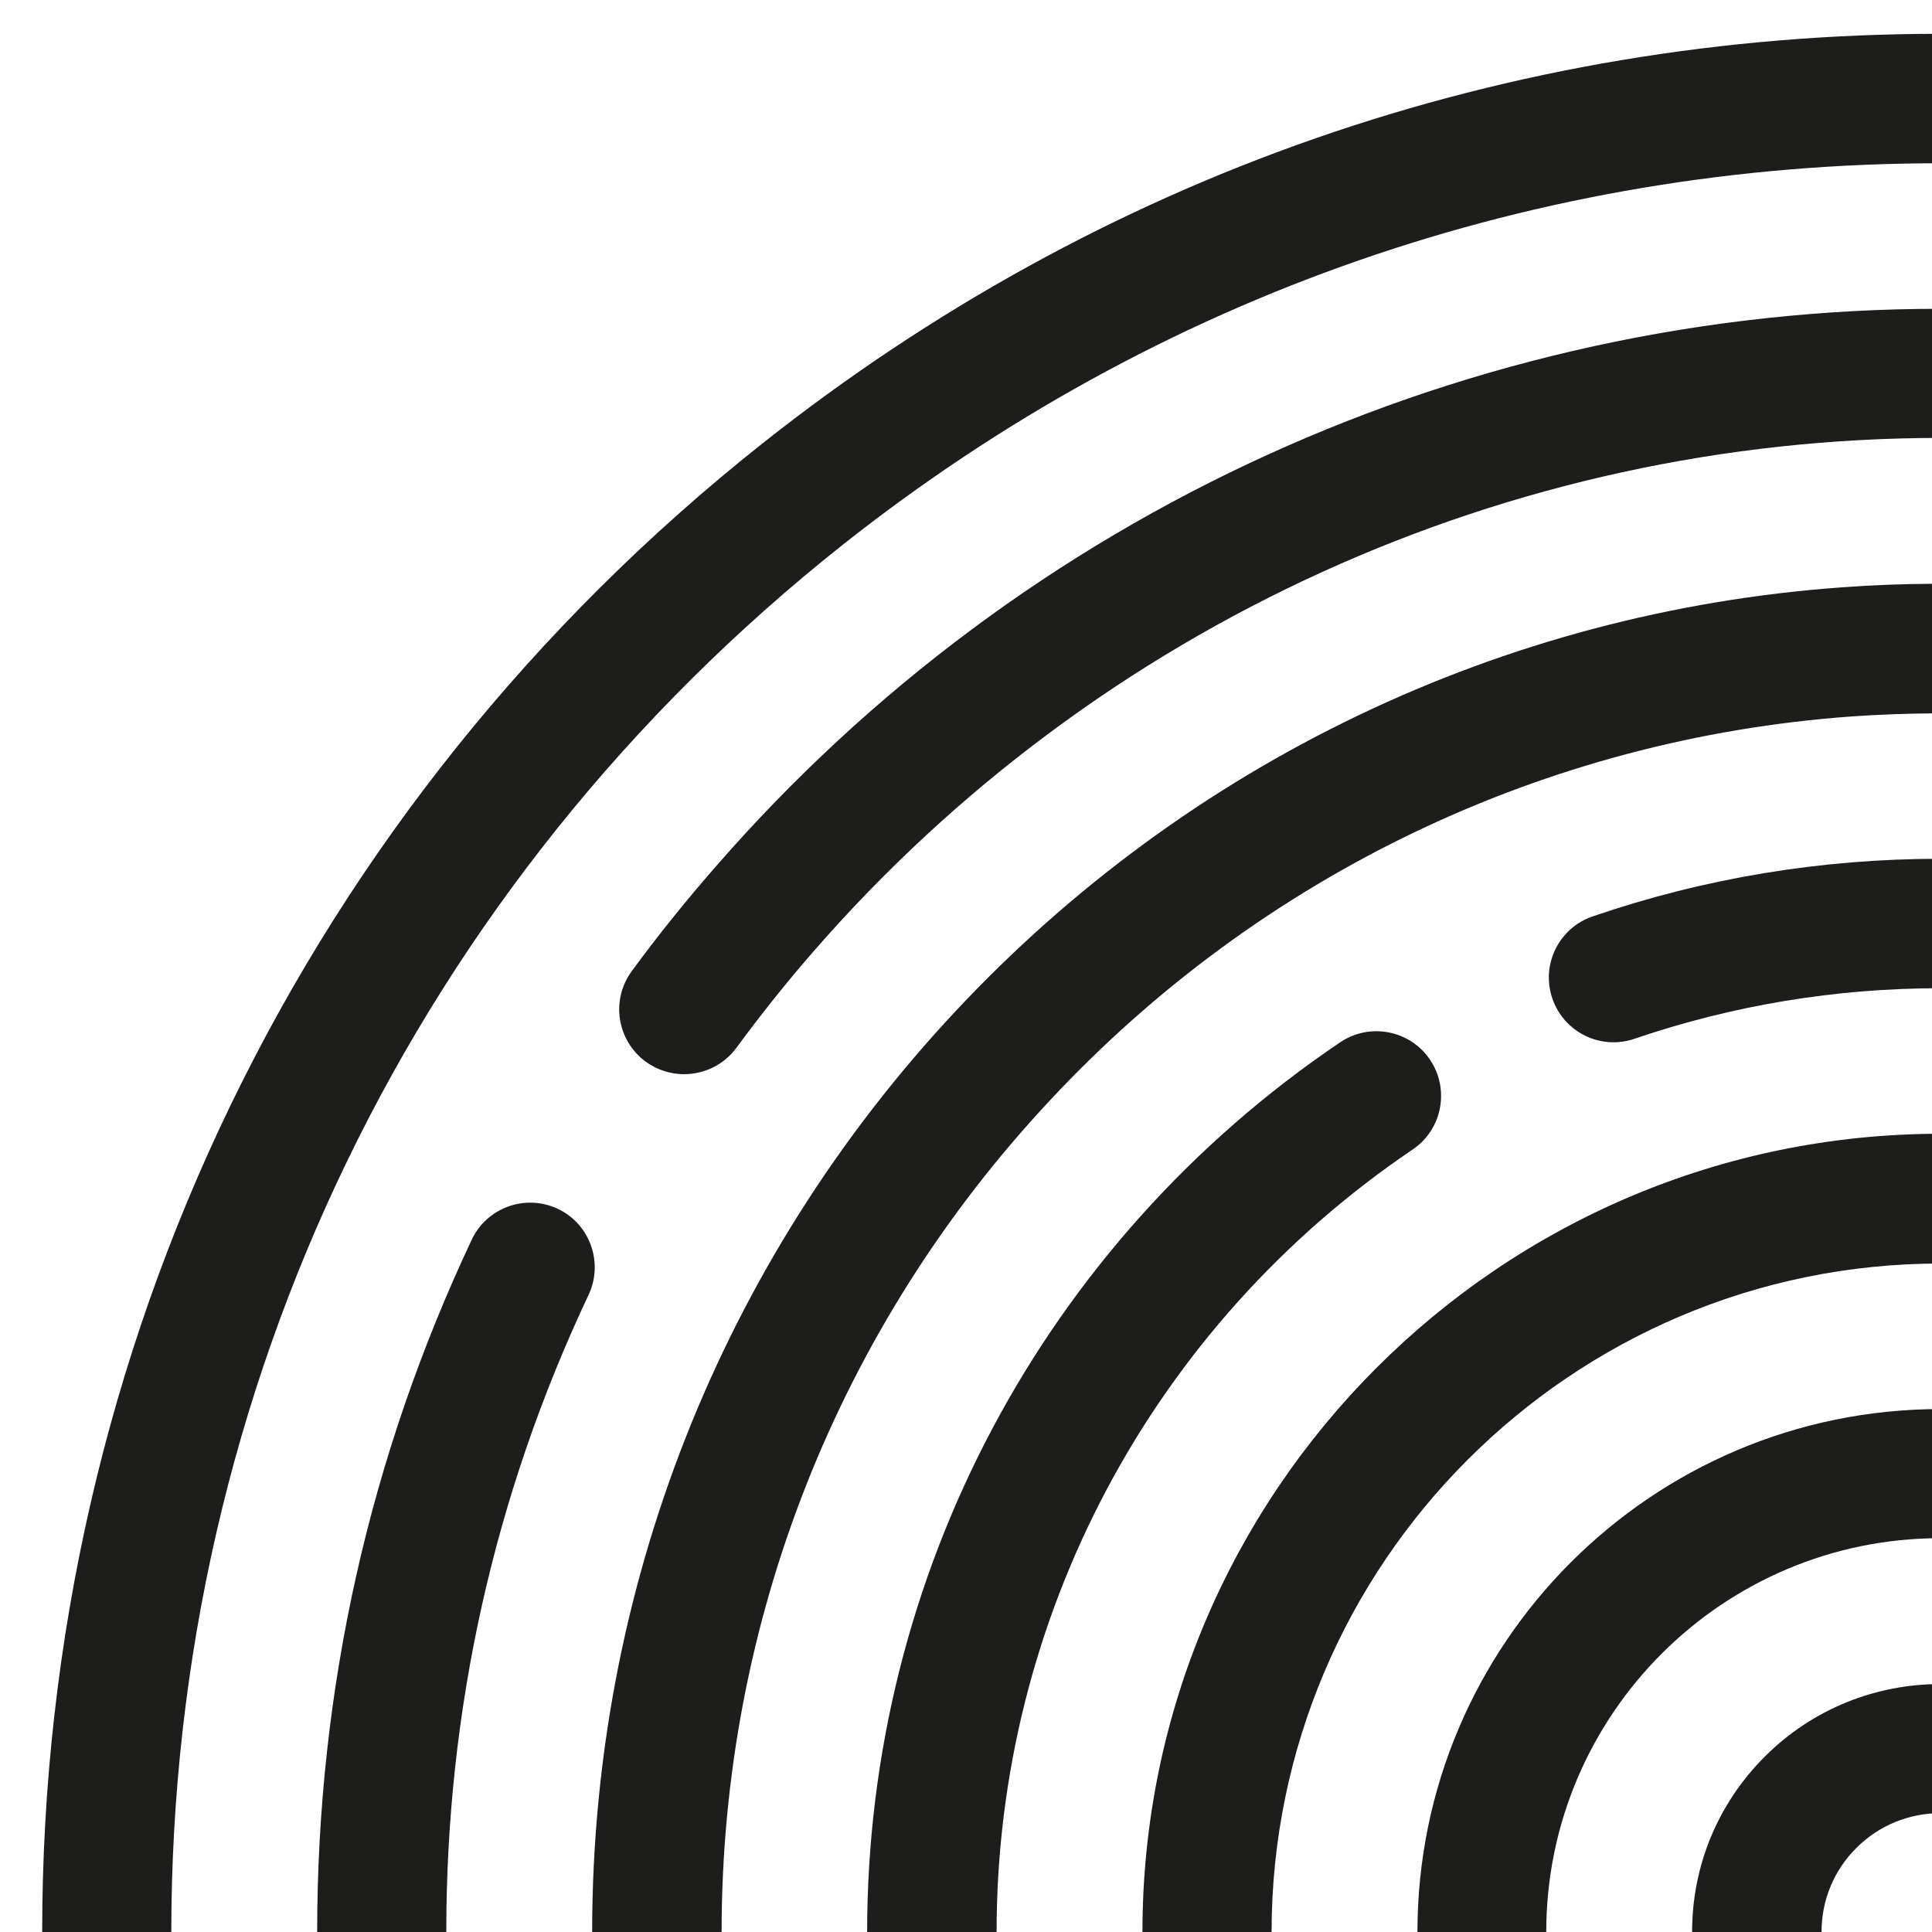
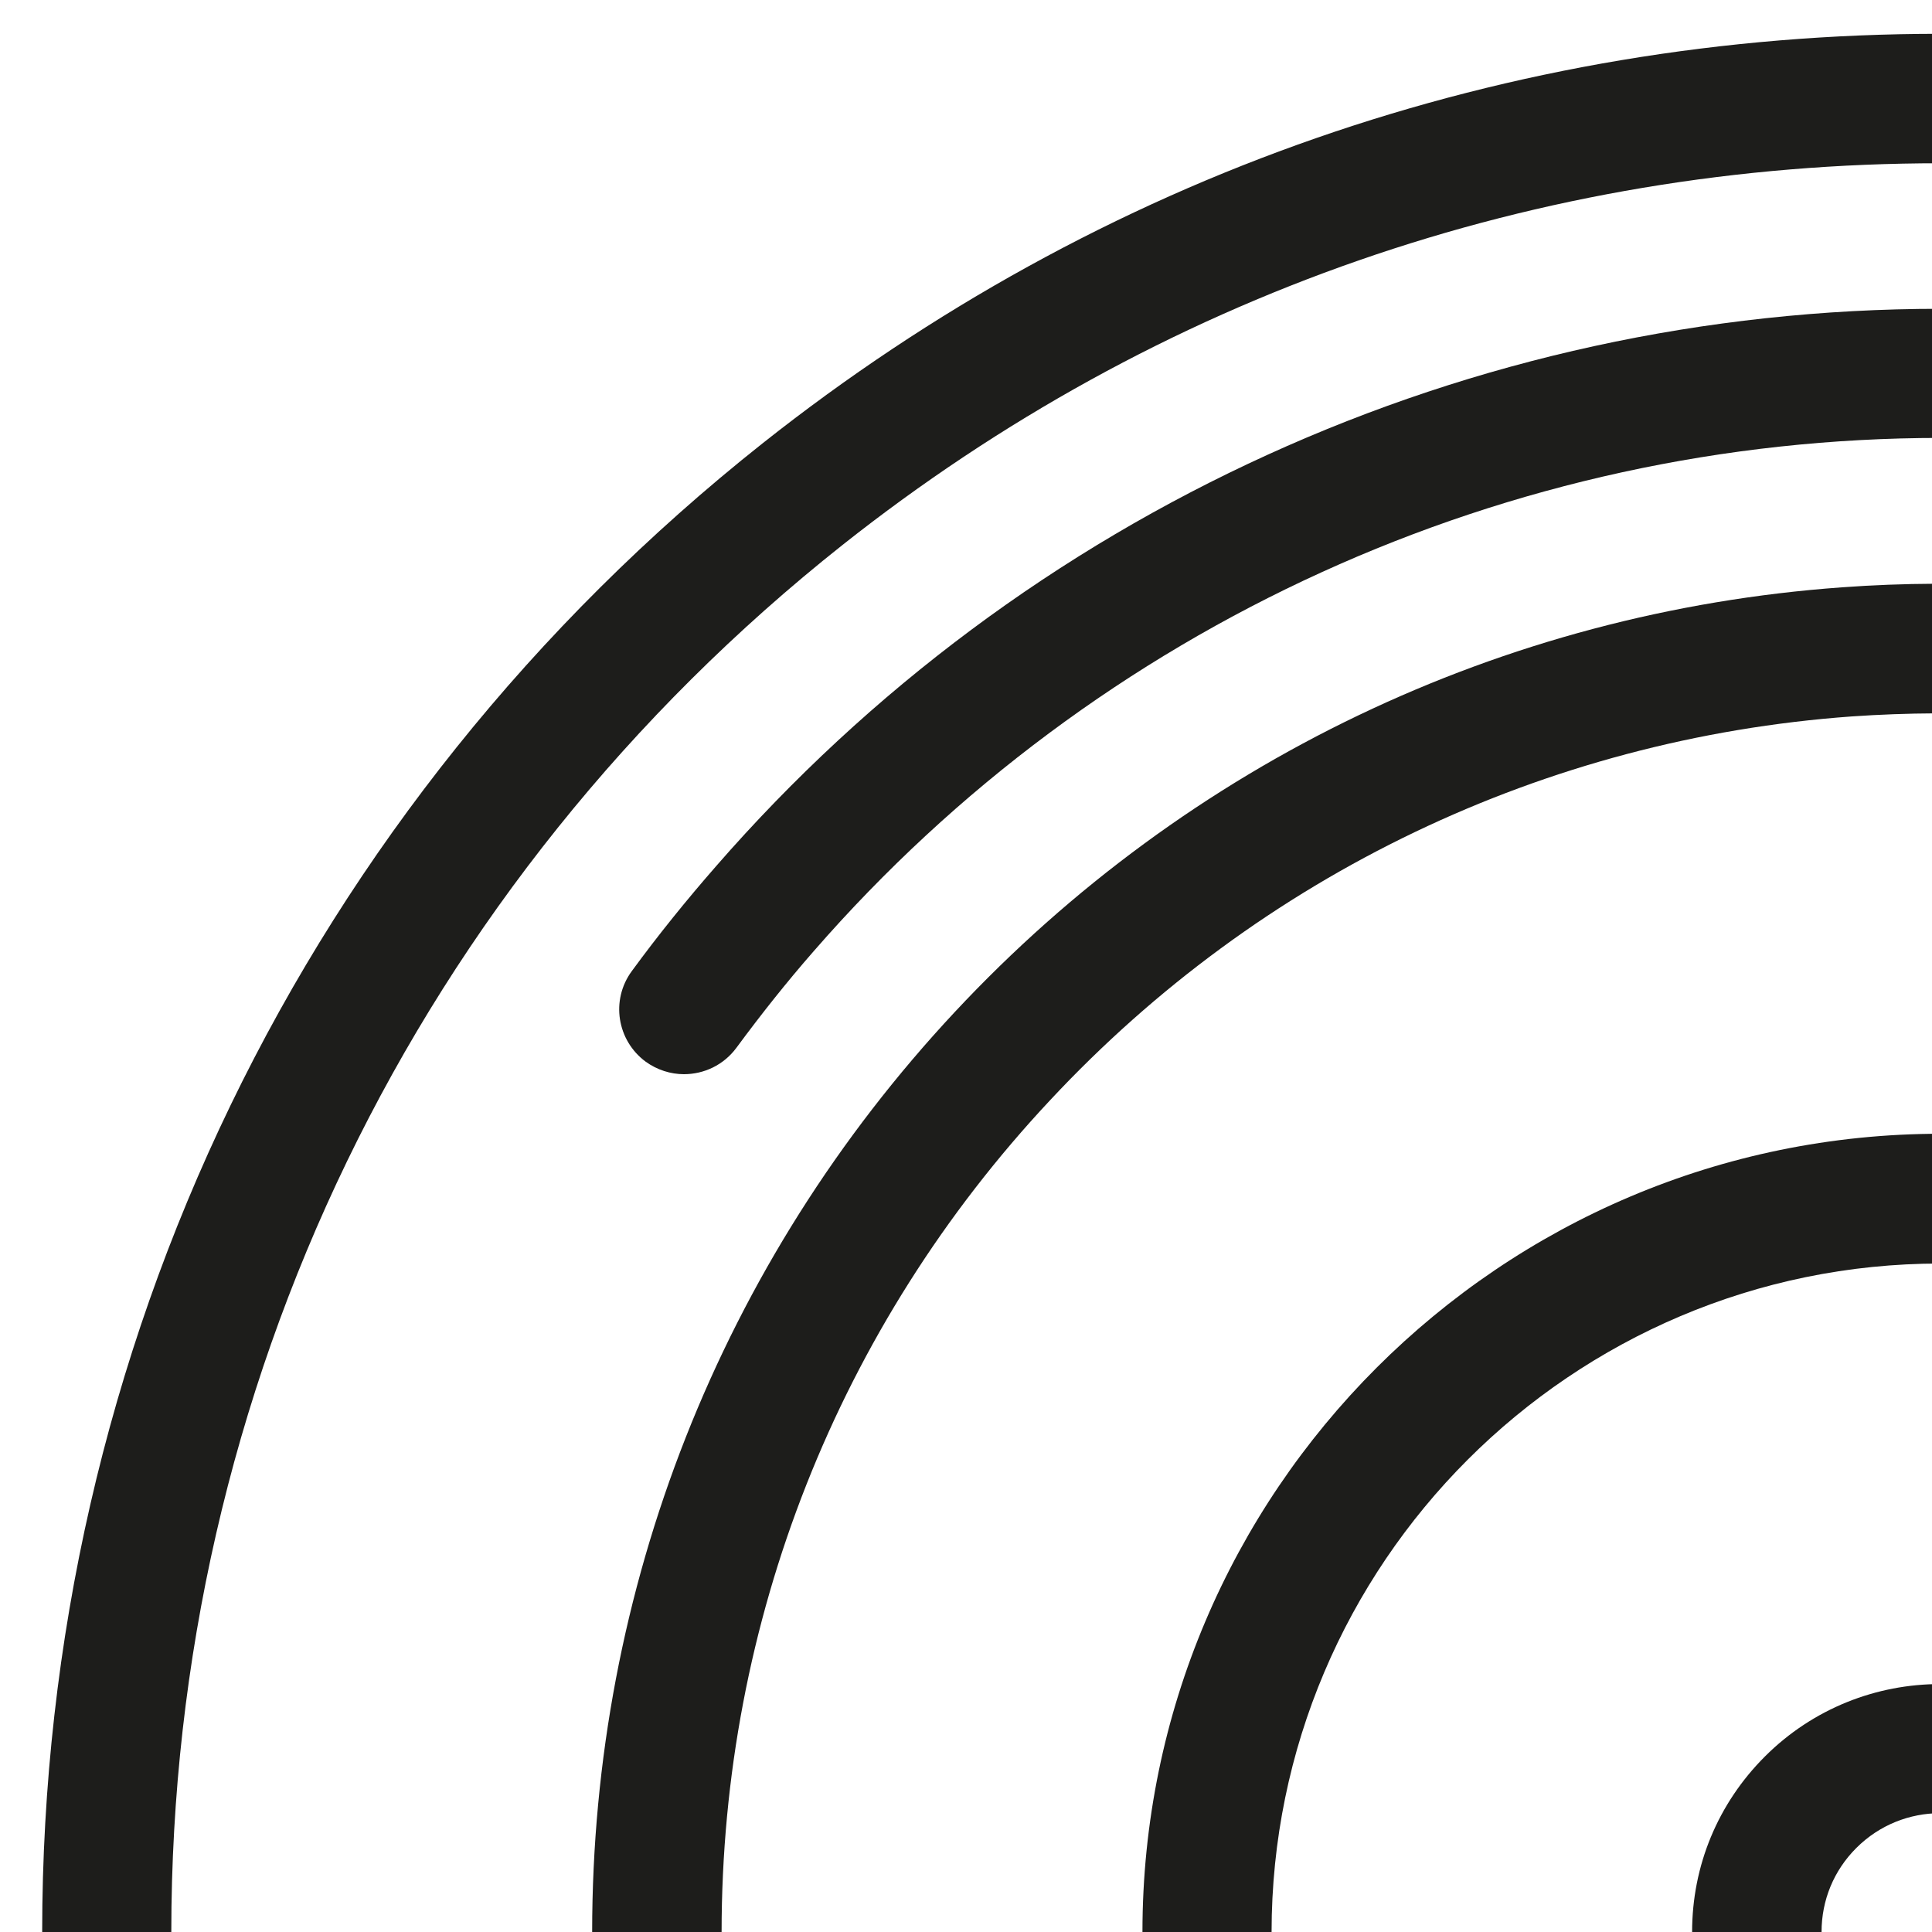
<svg xmlns="http://www.w3.org/2000/svg" xmlns:xlink="http://www.w3.org/1999/xlink" version="1.1" id="Layer_1" x="0px" y="0px" viewBox="0 0 600 600" style="enable-background:new 0 0 600 600;" xml:space="preserve">
  <style type="text/css"> .st0{clip-path:url(#SVGID_00000132065499118346965140000008335886109991889574_);fill:#1D1D1B;} </style>
  <g>
    <defs>
      <rect id="SVGID_1_" width="600" height="600" />
    </defs>
    <clipPath id="SVGID_00000156574582212567636190000010237640620256305044_">
      <use xlink:href="#SVGID_1_" style="overflow:visible;" />
    </clipPath>
    <path style="clip-path:url(#SVGID_00000156574582212567636190000010237640620256305044_);fill:#1D1D1B;" d="M60.3,794.2 c-8.5,0-16.4-5.4-19.1-14C22.5,722.2,13.1,661.5,13.1,600c0-181.1,81.5-349.6,223.7-462.3c105-83.2,231.5-127.2,365.8-127.2 c143.5,0,281.9,52.2,389.5,147c106.6,93.9,175.8,222.8,194.7,362.9c1.5,11-6.2,21.1-17.2,22.6c-11,1.5-21.1-6.2-22.6-17.2 c-17.6-130.5-82.1-250.6-181.4-338.1C865.2,99.3,736.3,50.7,602.6,50.7c-125.2,0-243,41-340.9,118.5 C129.2,274.2,53.2,431.2,53.2,600c0,57.4,8.8,113.9,26.2,168c3.4,10.6-2.4,21.9-13,25.3C64.4,793.9,62.3,794.2,60.3,794.2" />
    <path style="clip-path:url(#SVGID_00000156574582212567636190000010237640620256305044_);fill:#1D1D1B;" d="M212.4,333.6 c-4.1,0-8.3-1.3-11.9-3.9c-8.9-6.6-10.9-19.1-4.3-28.1c8.2-11.2,17-22.1,26.1-32.5C318.1,159,456.8,95.9,602.6,95.9 c77.6,0,152.1,17.2,221.3,51c37.6,18.4,72.9,41.5,104.9,68.7c8.5,7.2,9.5,19.9,2.3,28.3c-7.2,8.5-19.9,9.5-28.3,2.3 c-29.5-25-61.9-46.3-96.5-63.2c-63.7-31.2-132.2-47-203.6-47c-134.2,0-261.8,58.1-350,159.4c-8.4,9.6-16.4,19.7-24,30 C224.7,330.8,218.6,333.6,212.4,333.6" />
-     <path style="clip-path:url(#SVGID_00000156574582212567636190000010237640620256305044_);fill:#1D1D1B;" d="M602.6,1104.1 c-278,0-504.1-226.1-504.1-504.1c0-75.2,16.2-147.5,48-215c4.7-10,16.7-14.3,26.7-9.6c10,4.7,14.3,16.7,9.6,26.7 c-29.3,62.1-44.2,128.6-44.2,197.8c0,255.8,208.1,463.9,463.9,463.9c98.1,0,191.9-30.3,271.2-87.5c9.9-7.1,19.6-14.8,28.9-22.7 c37.2-31.6,69.1-68.7,94.7-110.1c5.8-9.4,18.2-12.4,27.7-6.5c9.4,5.8,12.4,18.2,6.5,27.6c-27.8,45-62.4,85.3-102.9,119.6 c-10.1,8.6-20.7,16.9-31.4,24.6C811.1,1071.2,709.2,1104.1,602.6,1104.1" />
    <path style="clip-path:url(#SVGID_00000156574582212567636190000010237640620256305044_);fill:#1D1D1B;" d="M602.6,1018.7 c-230.9,0-418.7-187.8-418.7-418.7c0-106.5,40-208,112.7-285.8C368.9,236.8,466.7,190,572,182.4c19.1-1.4,38.7-1.5,57.9-0.2 c11.1,0.7,19.5,10.3,18.8,21.3c-0.7,11.1-10.2,19.5-21.3,18.8c-17.4-1.1-35.1-1-52.4,0.2c-95.2,6.9-183.6,49.2-248.9,119.2 C260.3,412,224.1,503.7,224.1,600c0,208.7,169.8,378.5,378.5,378.5c11.1,0,20.1,9,20.1,20.1 C622.7,1009.7,613.7,1018.7,602.6,1018.7" />
    <path style="clip-path:url(#SVGID_00000156574582212567636190000010237640620256305044_);fill:#1D1D1B;" d="M602.6,847.9 c-51.1,0-100.1-15.4-141.8-44.5c-4.5-3.1-8.9-6.4-13.1-9.8c-8.7-6.9-10-19.6-3.1-28.2c6.9-8.7,19.6-10,28.2-3.1 c3.6,2.9,7.3,5.6,11,8.2c34.9,24.4,76,37.3,118.8,37.3c114.5,0,207.7-93.2,207.7-207.7s-93.2-207.7-207.7-207.7 c-114.5,0-207.7,93.2-207.7,207.7c0,39.7,11.2,78.3,32.5,111.6c6,9.4,3.2,21.8-6.1,27.7c-9.3,6-21.8,3.2-27.7-6.1 c-25.4-39.8-38.8-85.9-38.8-133.3c0-136.7,111.2-247.9,247.9-247.9S850.4,463.3,850.4,600S739.2,847.9,602.6,847.9" />
-     <path style="clip-path:url(#SVGID_00000156574582212567636190000010237640620256305044_);fill:#1D1D1B;" d="M602.6,762.4 c-89.6,0-162.4-72.9-162.4-162.4S513,437.6,602.6,437.6S765,510.4,765,600c0,12.7-1.5,25.4-4.4,37.7c-2.6,10.8-13.4,17.5-24.2,14.9 c-10.8-2.6-17.5-13.4-14.9-24.2c2.2-9.3,3.3-18.8,3.3-28.4c0-67.4-54.8-122.3-122.3-122.3c-67.4,0-122.3,54.8-122.3,122.3 s54.8,122.3,122.3,122.3c28.8,0,56.7-10.2,78.7-28.7c8.5-7.2,21.2-6.1,28.3,2.4c7.1,8.5,6.1,21.2-2.4,28.3 C678,748.9,640.8,762.4,602.6,762.4" />
    <path style="clip-path:url(#SVGID_00000156574582212567636190000010237640620256305044_);fill:#1D1D1B;" d="M642.8,660.4 c-5.1,0-10.3-2-14.2-5.9c-7.8-7.8-7.8-20.6,0-28.4c7-7,10.8-16.2,10.8-26.1s-3.8-19.1-10.8-26.1c-14.4-14.4-37.7-14.4-52.1,0 c-7,7-10.8,16.2-10.8,26.1s3.8,19.1,10.8,26.1c7.8,7.8,7.8,20.6,0,28.4c-7.8,7.8-20.6,7.8-28.4,0c-14.6-14.5-22.6-33.9-22.6-54.5 c0-20.6,8-39.9,22.6-54.5c30-30,78.9-30,108.9,0c14.6,14.5,22.6,33.9,22.6,54.5c0,20.6-8,39.9-22.6,54.5 C653.1,658.4,648,660.4,642.8,660.4" />
-     <path style="clip-path:url(#SVGID_00000156574582212567636190000010237640620256305044_);fill:#1D1D1B;" d="M602.6,933.3 c-183.8,0-333.3-149.5-333.3-333.3c0-110.9,54.9-214.2,146.9-276.3c9.2-6.2,21.7-3.8,27.9,5.4c6.2,9.2,3.8,21.7-5.4,27.9 c-80.9,54.7-129.2,145.5-129.2,243c0,161.6,131.5,293.1,293.1,293.1c161.6,0,293.1-131.5,293.1-293.1S764.2,306.9,602.6,306.9 c-32.6,0-64.5,5.3-95,15.7c-10.5,3.6-21.9-2-25.5-12.5c-3.6-10.5,2-21.9,12.5-25.5c34.7-11.9,71-17.9,108-17.9 c183.8,0,333.3,149.5,333.3,333.3S786.3,933.3,602.6,933.3" />
  </g>
</svg>